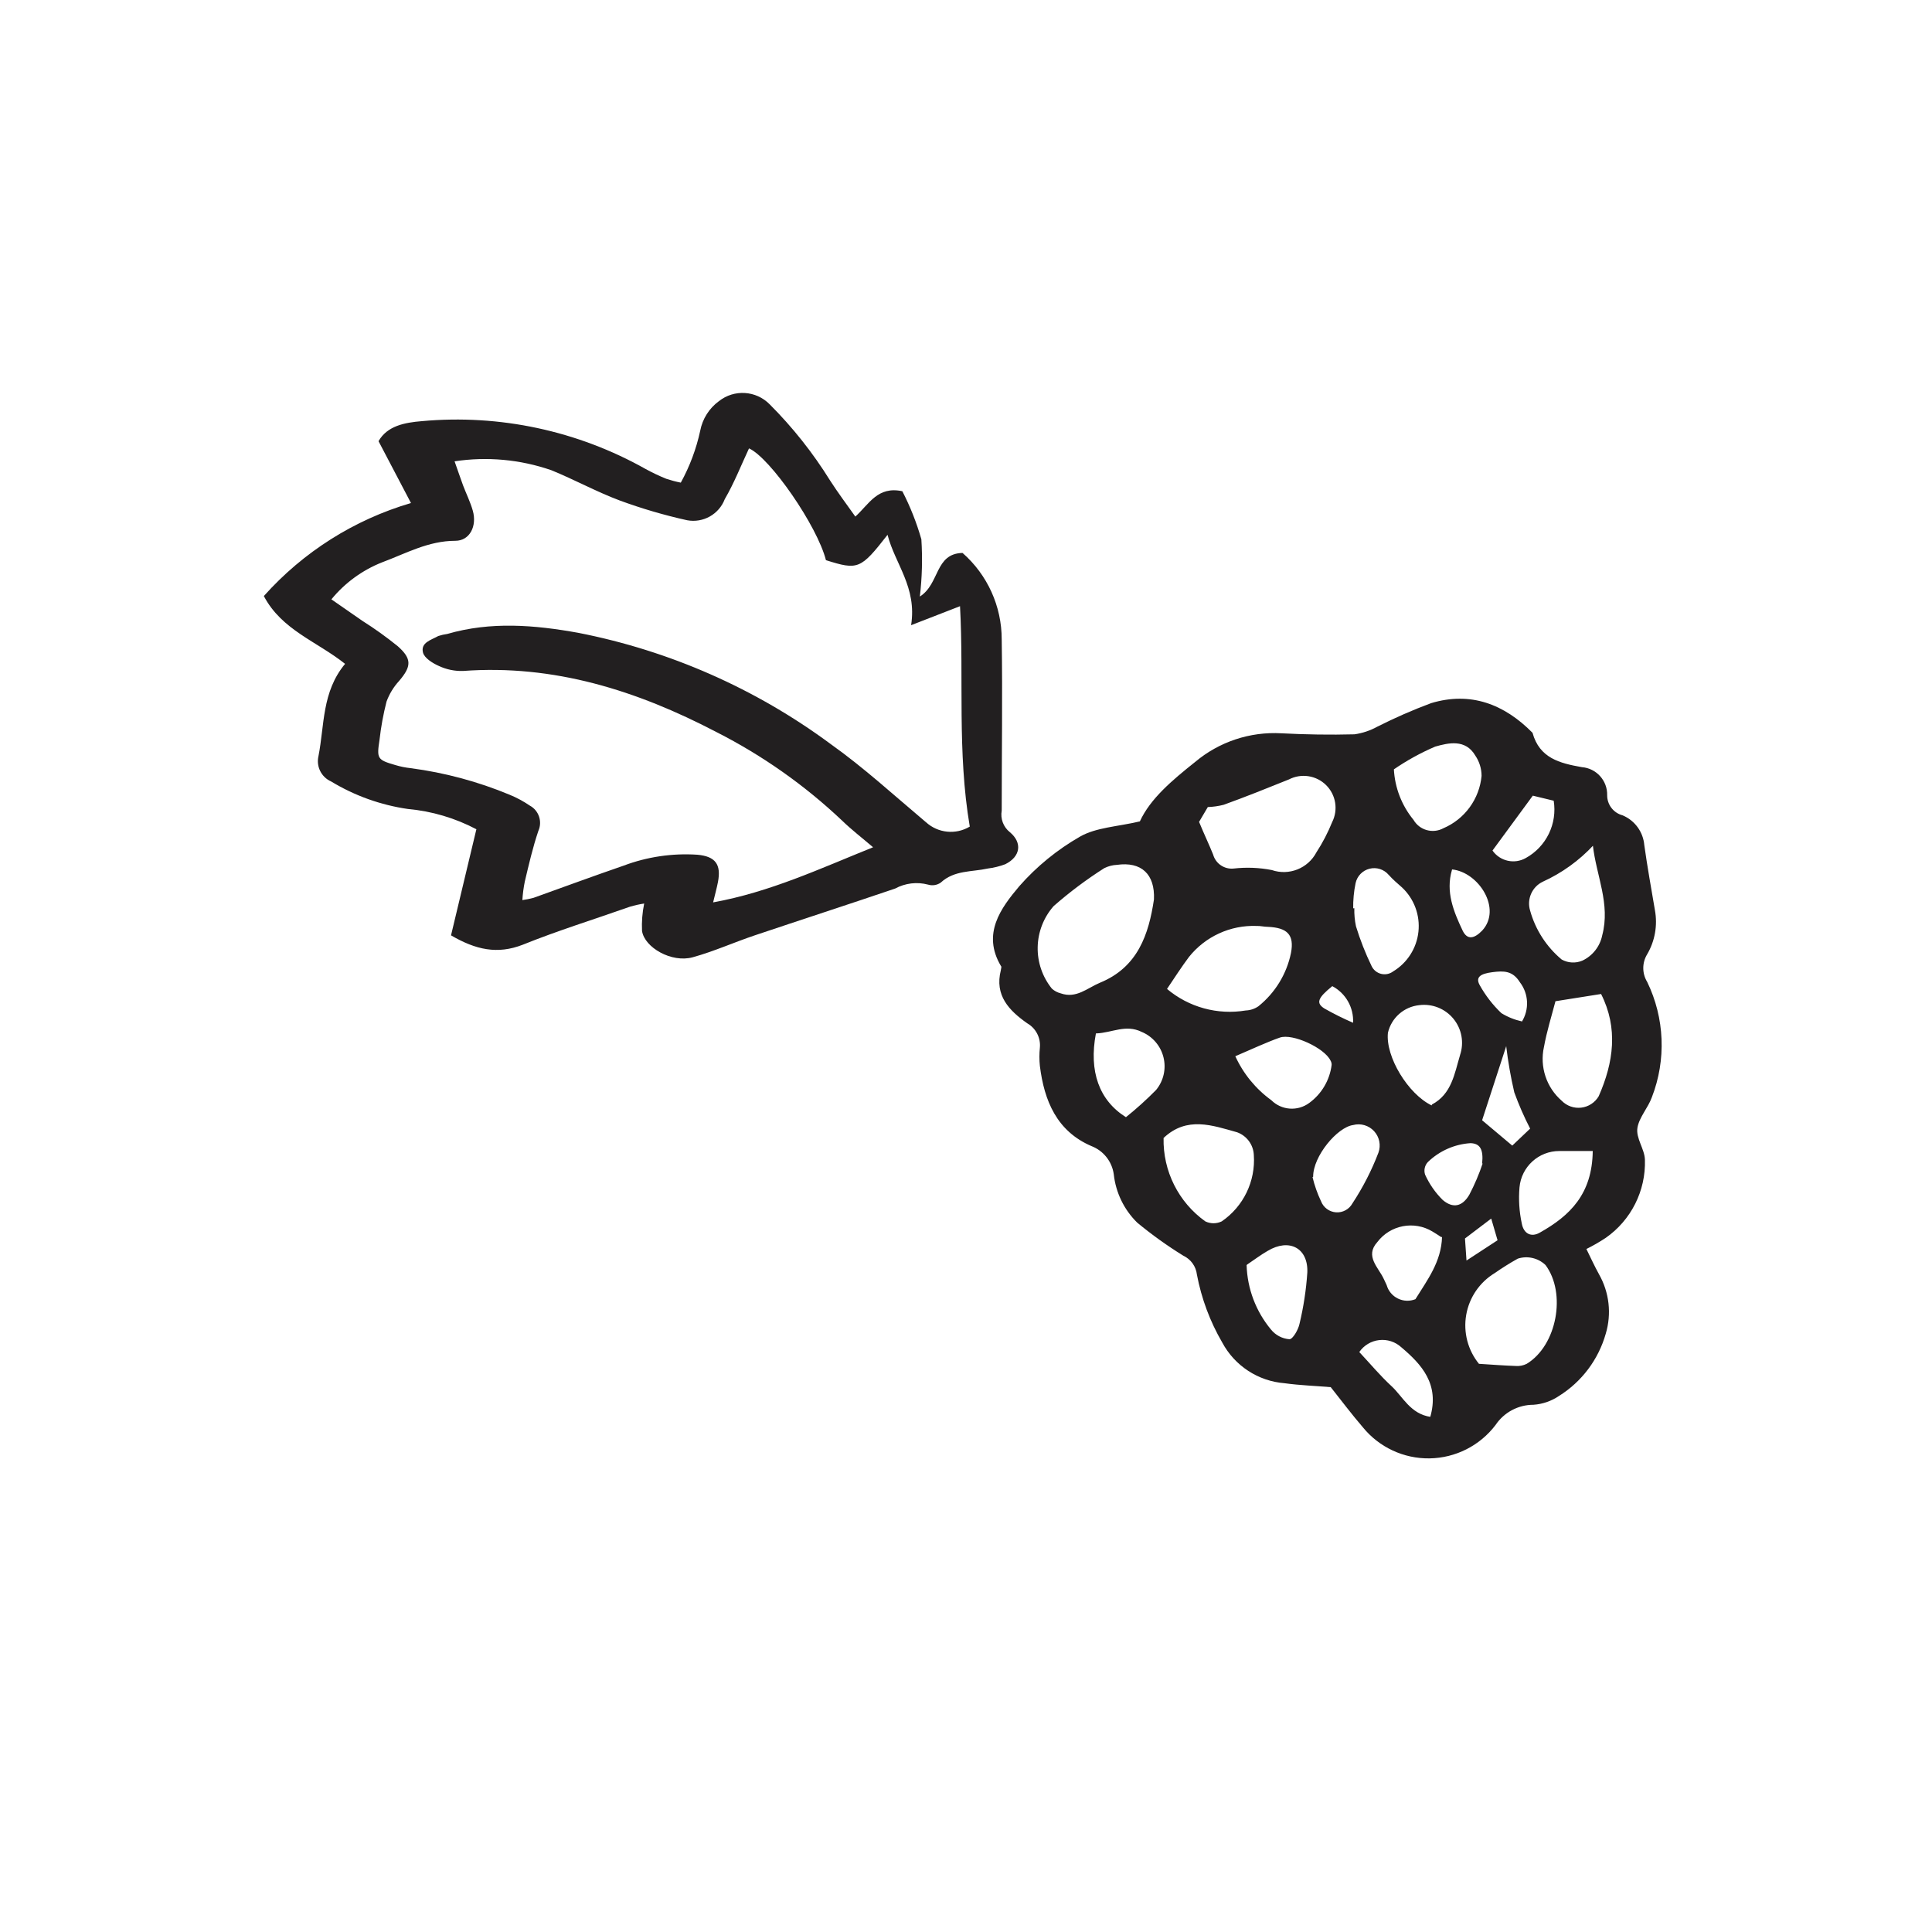
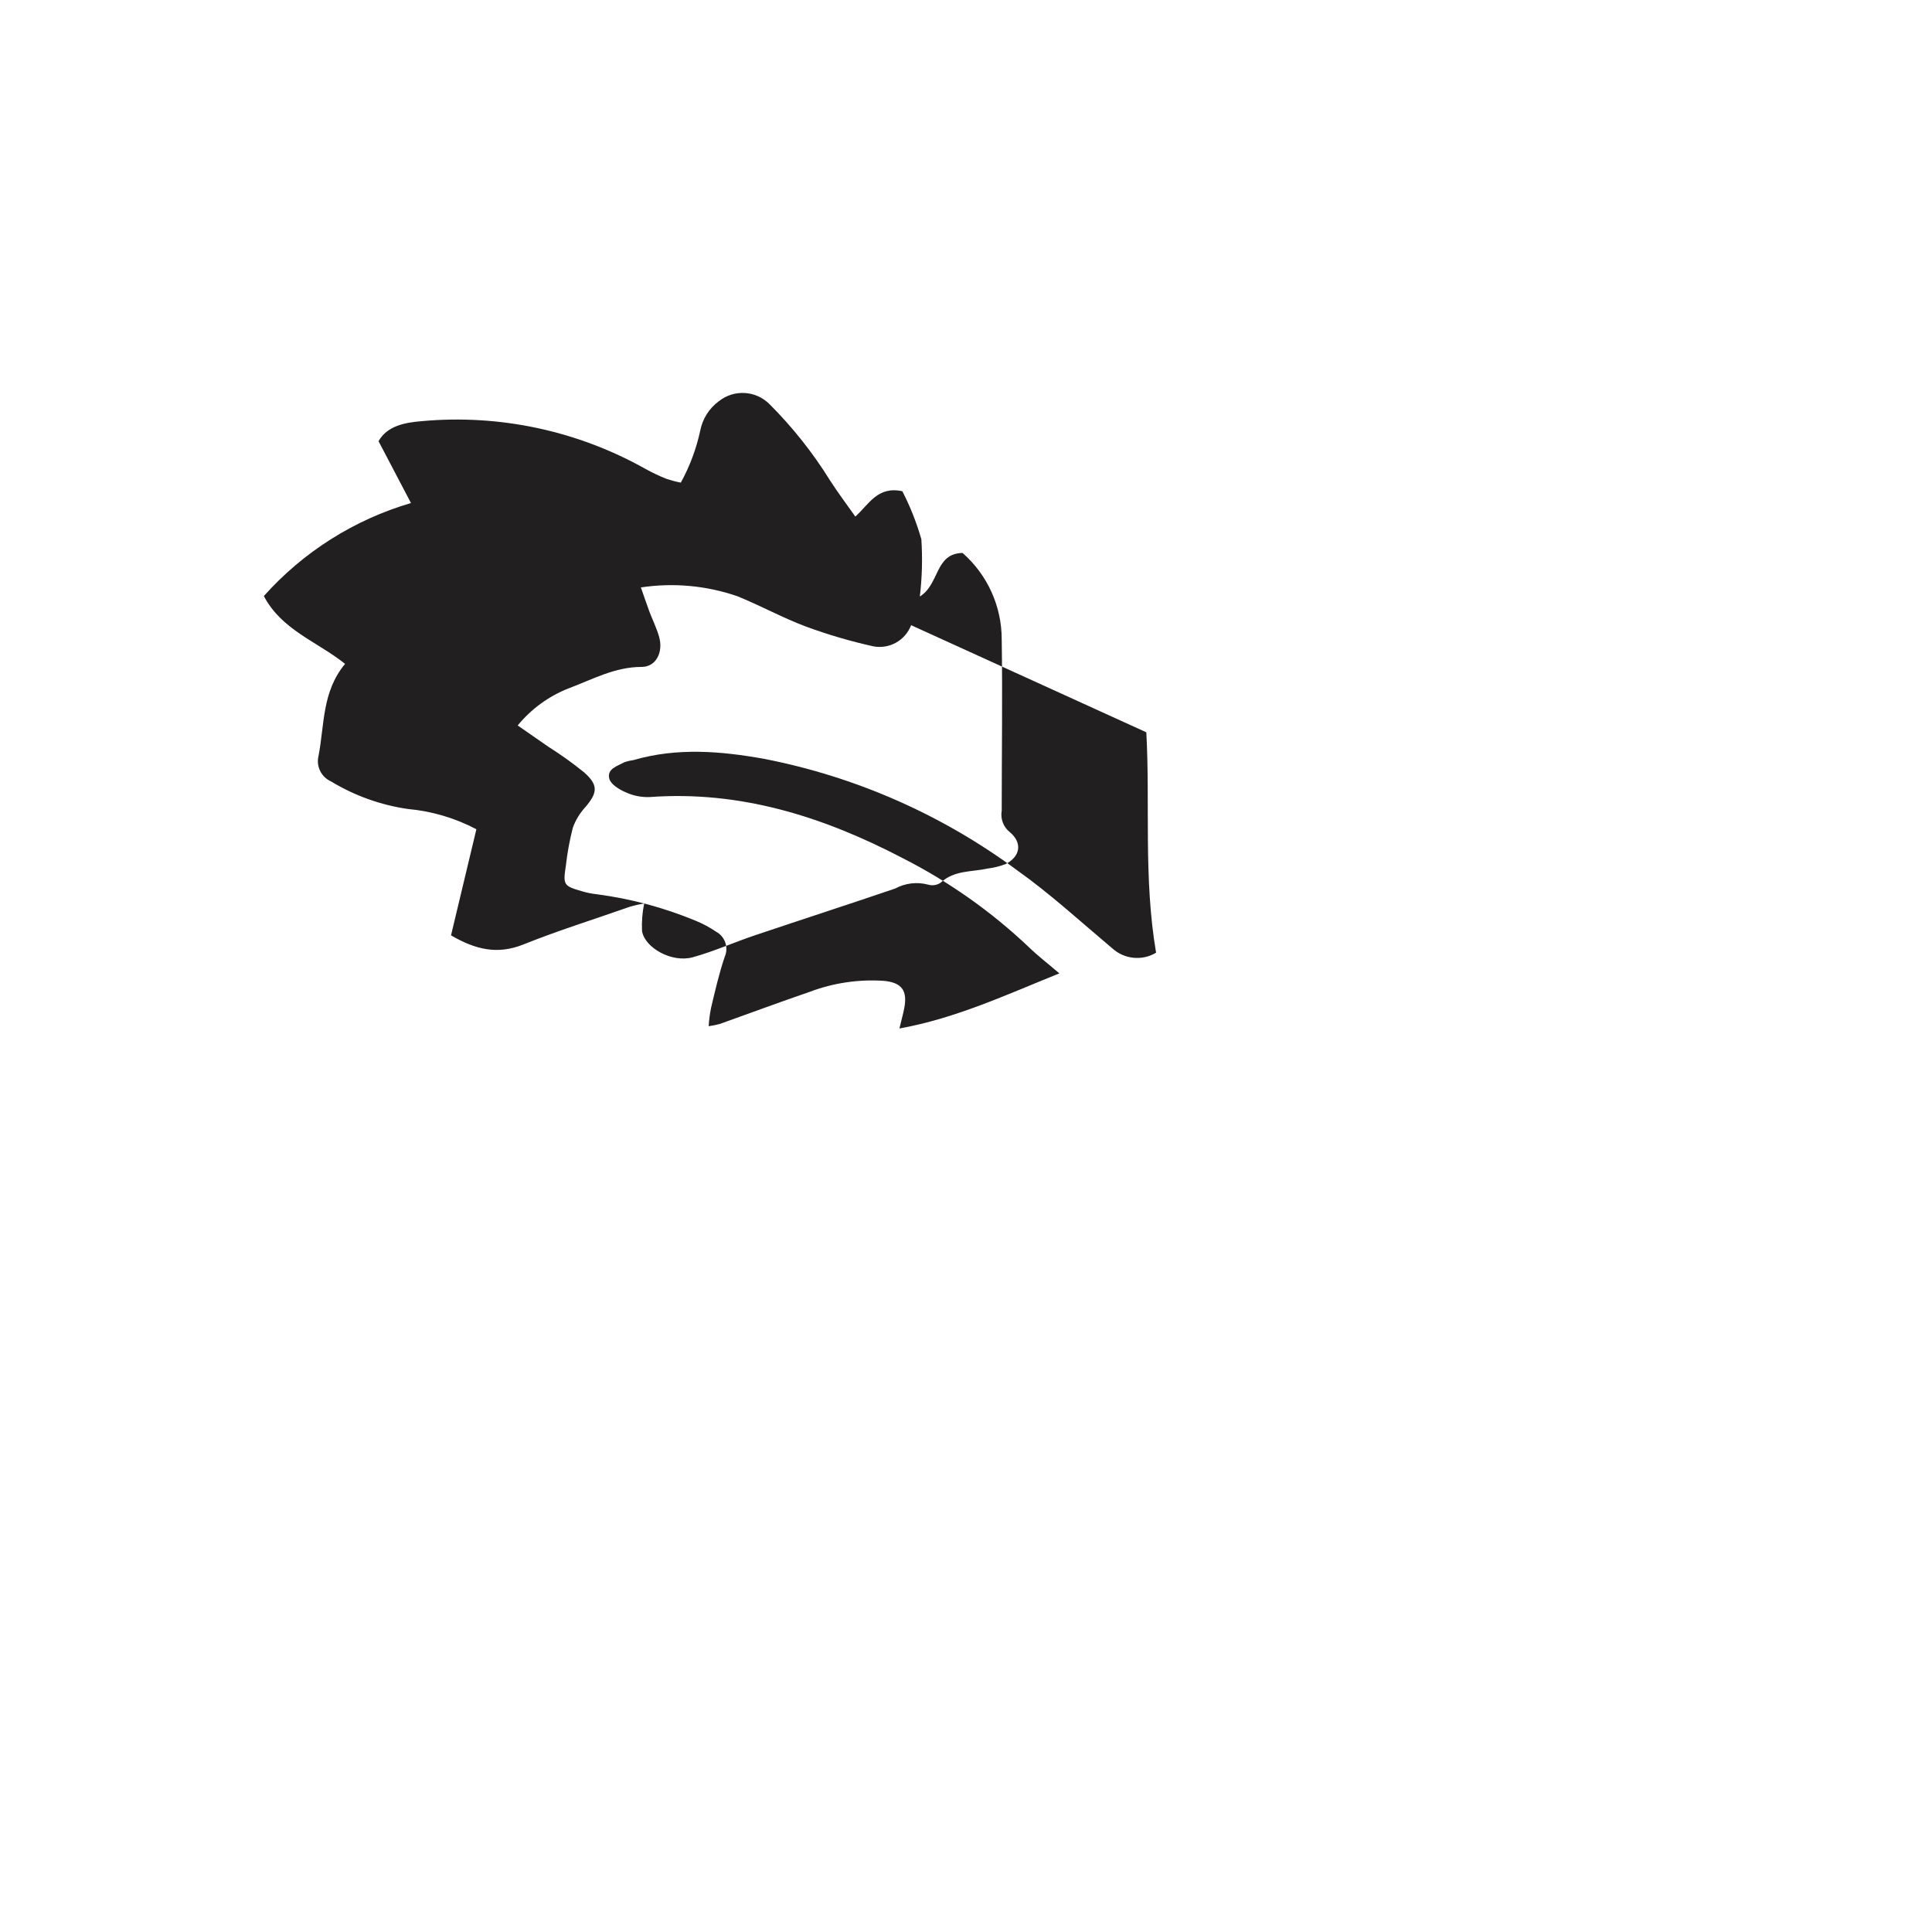
<svg xmlns="http://www.w3.org/2000/svg" width="800px" height="800px" version="1.1" viewBox="144 144 512 512">
  <g fill="#221f20">
-     <path d="m564.41 475c1.176 2.383 2.148 4.535 3.359 6.719l-0.004-0.004c2.711 4.781 3.356 10.457 1.781 15.719-1.945 6.863-6.375 12.754-12.426 16.527-2 1.348-4.316 2.148-6.719 2.316-4.047-0.008-7.828 2.012-10.074 5.375-4.16 5.469-10.602 8.727-17.473 8.832-6.867 0.105-13.406-2.953-17.73-8.297-2.887-3.359-5.543-6.887-8.465-10.578-3.894-0.336-8.094-0.469-12.258-1.043-6.973-0.551-13.188-4.613-16.492-10.781-3.246-5.574-5.519-11.66-6.715-18-0.25-2.18-1.609-4.074-3.594-5.008-4.273-2.637-8.355-5.566-12.227-8.766-3.492-3.43-5.688-7.961-6.215-12.828-0.469-3.375-2.731-6.231-5.91-7.457-9.168-3.93-12.527-11.992-13.672-21.262-0.164-1.598-0.164-3.207 0-4.801 0.258-2.637-1.059-5.172-3.356-6.484-4.769-3.359-8.699-7.356-6.984-14.074 0-0.371 0.301-0.875 0-1.141-5.039-8.531 0-15.316 4.871-21.094h-0.004c4.609-5.246 10.059-9.695 16.121-13.164 4.301-2.453 9.91-2.621 15.852-4.031 2.789-6.078 8.633-10.949 14.609-15.719h0.004c6.379-5.379 14.578-8.105 22.906-7.625 6.449 0.336 12.898 0.438 19.348 0.27 2.121-0.301 4.168-0.984 6.043-2.016 4.637-2.348 9.402-4.434 14.277-6.246 10.48-3.156 19.379 0.27 26.871 7.859 1.848 6.719 7.188 8.062 13.066 9.102h-0.004c3.867 0.301 6.82 3.578 6.719 7.457-0.008 2.484 1.66 4.664 4.062 5.305 3.25 1.344 5.481 4.391 5.777 7.894 0.805 5.777 1.848 11.52 2.82 17.266v-0.004c0.73 4.008 0.004 8.141-2.047 11.656-1.387 2.254-1.387 5.102 0 7.356 4.633 9.562 5.082 20.621 1.242 30.531-1.008 2.82-3.359 5.309-3.828 8.094-0.469 2.789 1.914 5.644 1.98 8.496 0.254 8.207-3.648 15.988-10.379 20.691-1.648 1.094-3.363 2.078-5.137 2.957zm-114.6-92.637c0.301-6.719-3.359-10.078-9.809-9.168-1.168 0.055-2.312 0.352-3.359 0.875-4.731 3.008-9.223 6.375-13.434 10.074-2.641 3.008-4.133 6.852-4.211 10.855-0.082 4 1.258 7.898 3.773 11.012 0.672 0.598 1.48 1.027 2.352 1.242 4.098 1.445 7.019-1.41 10.379-2.82 10.043-4.098 12.93-12.832 14.309-22.07zm11.957-20.555c1.379 3.359 2.621 5.91 3.727 8.664v0.004c0.676 2.402 2.992 3.969 5.477 3.691 3.359-0.379 6.758-0.242 10.074 0.406 4.562 1.562 9.582-0.434 11.824-4.703 1.641-2.527 3.035-5.203 4.164-7.996 1.648-3.277 1-7.242-1.609-9.82-2.609-2.578-6.586-3.184-9.844-1.496-5.742 2.316-11.52 4.637-17.297 6.719-1.375 0.352-2.781 0.551-4.199 0.602zm74.227 143.62c3.594 0.234 6.719 0.469 9.742 0.57 0.984 0.07 1.973-0.125 2.856-0.57 7.992-4.836 10.578-18.707 4.973-26.199h-0.004c-1.949-1.855-4.758-2.5-7.32-1.68-2.102 1.172-4.141 2.449-6.113 3.828-4.012 2.43-6.773 6.473-7.57 11.094-0.801 4.617 0.441 9.355 3.406 12.988zm-82.723-99.352c5.777 4.867 13.402 6.953 20.855 5.711 1.203-0.043 2.367-0.426 3.359-1.109 4.434-3.555 7.484-8.543 8.633-14.105 0.941-4.902-1.008-6.719-6.113-6.953-1.008 0-2.016-0.27-2.988-0.234-6.945-0.262-13.602 2.793-17.938 8.227-1.98 2.652-3.863 5.574-5.809 8.465zm-0.906 39.5h-0.004c-0.195 8.738 3.941 17.012 11.051 22.098 1.379 0.668 2.988 0.668 4.367 0 5.75-3.945 8.984-10.641 8.496-17.598-0.121-2.719-1.875-5.09-4.434-6.012-6.516-1.816-13.297-4.336-19.48 1.512zm103.85-36.242c-1.043 3.996-2.316 8.027-3.055 12.16h-0.004c-0.562 2.57-0.422 5.246 0.406 7.746 0.824 2.5 2.309 4.731 4.297 6.461 1.352 1.387 3.269 2.066 5.195 1.836 1.922-0.23 3.629-1.344 4.613-3.012 3.965-8.969 5.207-18.07 0.637-27.105zm10.078-41.348h-0.004c-3.797 4.082-8.363 7.371-13.434 9.676-2.859 1.371-4.285 4.625-3.359 7.656 1.41 5.07 4.328 9.59 8.363 12.965 1.684 0.934 3.699 1.047 5.473 0.301 2.723-1.277 4.68-3.769 5.273-6.715 2.219-8.332-1.578-15.785-2.484-23.883zm-52.898-20.152h-0.004c0.254 4.922 2.078 9.629 5.203 13.438 1.609 2.758 5.121 3.738 7.93 2.215 2.777-1.188 5.18-3.106 6.961-5.547 1.777-2.441 2.867-5.316 3.148-8.324-0.004-1.93-0.59-3.816-1.68-5.406-2.586-4.398-7.086-3.359-10.613-2.352-3.902 1.672-7.629 3.731-11.117 6.144zm10.078 88.871c5.238-2.754 5.981-8.195 7.457-13.098h-0.008c1.117-3.289 0.461-6.922-1.738-9.613-2.199-2.691-5.629-4.059-9.078-3.617-4.043 0.422-7.371 3.359-8.293 7.32-0.672 6.383 5.371 16.258 11.586 19.246zm-20.789-52.027h0.234l-0.008 0.004c-0.043 1.613 0.105 3.223 0.438 4.801 1.109 3.606 2.488 7.121 4.129 10.516 0.484 1.035 1.406 1.797 2.512 2.078 1.109 0.281 2.285 0.047 3.199-0.637 3.758-2.266 6.242-6.16 6.711-10.523 0.469-4.367-1.133-8.699-4.324-11.711-1.211-1.074-2.418-2.082-3.559-3.359h-0.004c-1.238-1.461-3.199-2.094-5.062-1.629-1.859 0.461-3.293 1.941-3.703 3.812-0.465 2.231-0.676 4.508-0.637 6.785zm-31.312 39.234c2.121 4.641 5.406 8.656 9.539 11.652 2.719 2.703 7.008 3.004 10.078 0.707 3.273-2.398 5.414-6.047 5.91-10.078 0.008-0.398-0.098-0.797-0.305-1.141-1.613-3.359-10.078-7.254-13.434-6.078-3.359 1.176-7.488 3.09-11.789 4.938zm-36.945-6.047c-1.914 10.078 0.875 17.77 7.961 22.203v-0.004c2.801-2.246 5.473-4.66 7.992-7.219 1.984-2.414 2.707-5.625 1.953-8.656-0.754-3.031-2.898-5.523-5.781-6.727-4.231-2.082-7.824 0.234-11.992 0.402zm131.5 31.168h-8.664-0.004c-5.496-0.02-10.09 4.168-10.578 9.641-0.273 3.191-0.07 6.406 0.602 9.539 0.504 2.789 2.551 3.762 4.836 2.418 7.93-4.469 13.84-10.176 13.973-21.598zm-91.559 30.23h-0.004c0.184 6.246 2.453 12.254 6.449 17.062 1.207 1.504 2.981 2.441 4.906 2.586 0.875 0 2.316-2.484 2.652-4.031 1.078-4.481 1.773-9.039 2.082-13.637 0.27-6.516-4.805-9.168-10.512-5.742-1.715 0.973-3.496 2.316-5.441 3.625zm17.465-23.309v-0.004c0.527 2.199 1.281 4.34 2.25 6.383 0.641 1.676 2.191 2.824 3.981 2.945 1.789 0.125 3.484-0.805 4.348-2.375 2.777-4.215 5.086-8.719 6.887-13.434 0.707-1.961 0.266-4.156-1.145-5.691-1.41-1.539-3.559-2.168-5.574-1.629-4.164 0.57-10.613 8.227-10.582 13.703zm34.16 15.922c-1.043-0.672-1.68-1.109-2.383-1.512l-0.004-0.004c-4.875-2.938-11.184-1.719-14.613 2.82-3.359 3.727 0.336 6.719 1.715 9.742 0.234 0.539 0.539 1.074 0.773 1.645 0.441 1.559 1.527 2.852 2.981 3.562 1.453 0.711 3.141 0.773 4.641 0.168 3.227-5.207 6.852-9.91 7.055-16.527zm-2.988 47.727c2.551-8.766-2.25-14.008-7.656-18.574l-0.008-0.004c-1.582-1.445-3.715-2.133-5.848-1.887-2.133 0.242-4.051 1.398-5.269 3.164 2.887 3.09 5.543 6.281 8.531 9.035 2.992 2.754 5.004 7.391 10.414 8.164zm13.77-67.176c0.402-3.828-0.539-5.406-3.09-5.477h-0.004c-4.219 0.277-8.203 2.039-11.25 4.973-0.859 0.891-1.156 2.18-0.773 3.359 1.133 2.504 2.715 4.781 4.668 6.715 2.719 2.316 5.207 1.781 7.055-1.379v0.004c1.406-2.691 2.598-5.484 3.559-8.363zm13.434-97.57-10.68 14.543h-0.004c1.992 2.84 5.82 3.699 8.836 1.98 2.644-1.461 4.773-3.707 6.094-6.422 1.324-2.719 1.773-5.777 1.293-8.762zm-7.086 66.504-6.348 19.516 7.992 6.719 4.734-4.5v-0.008c-1.605-3.106-3.008-6.316-4.199-9.605-0.945-4.055-1.664-8.156-2.148-12.293zm-14.34-46.82c-1.715 5.812 0.438 11.016 2.82 16.055 1.242 2.586 3.09 2.184 5.207 0 5.269-5.746-0.91-15.453-8-16.191zm18.473 40.305-0.004-0.004c2.074-3.266 1.887-7.481-0.473-10.547-1.914-3.055-4.231-3.055-7.32-2.652-3.09 0.402-4.469 1.277-3.359 3.359 1.535 2.773 3.481 5.301 5.777 7.488 1.668 1.027 3.496 1.766 5.406 2.184zm-15.02 57.363 0.402 5.844 8.23-5.375-1.68-5.742zm-35.164-66.871c-3.863 3.125-4.367 4.469-2.117 5.91 2.473 1.402 5.016 2.668 7.625 3.797 0.207-4.031-1.941-7.82-5.508-9.707z" />
-     <path d="m387.77 302.09c5.309-3.359 3.93-11.387 11.32-11.555l-0.004 0.004c6.606 5.789 10.391 14.152 10.379 22.938 0.234 15.113 0 30.23 0 45.344-0.387 2.152 0.438 4.348 2.152 5.711 3.359 2.789 2.856 6.481-1.211 8.496-1.496 0.562-3.051 0.945-4.633 1.141-4.231 0.941-8.867 0.402-12.461 3.727v0.004c-0.98 0.684-2.219 0.883-3.359 0.535-2.938-0.781-6.062-0.406-8.734 1.043-12.359 4.199-24.789 8.23-37.18 12.395-5.508 1.848-10.848 4.266-16.457 5.812-5.609 1.547-12.762-2.586-13.434-6.953l-0.004-0.004c-0.117-2.441 0.078-4.891 0.57-7.285-1.27 0.195-2.527 0.477-3.762 0.84-9.504 3.359-19.078 6.312-28.414 10.078-6.719 2.621-12.461 1.344-19.012-2.484l6.719-28.113v-0.004c-5.641-2.977-11.816-4.801-18.172-5.375-7.191-1.043-14.102-3.519-20.32-7.289-2.59-1.137-4-3.961-3.356-6.715 1.613-8.195 0.875-17.027 7.055-24.453-7.523-5.981-16.793-8.969-21.531-17.969 10.441-11.695 23.949-20.238 38.992-24.652l-8.598-16.391c2.316-4.062 6.918-4.938 11.488-5.309 20.602-1.883 41.289 2.543 59.316 12.695 1.77 0.969 3.598 1.832 5.473 2.59 1.254 0.414 2.531 0.754 3.828 1.008 2.371-4.309 4.102-8.934 5.141-13.738 0.602-3.156 2.375-5.965 4.969-7.859 4.039-3.191 9.828-2.832 13.438 0.84 6.086 6.082 11.449 12.844 15.988 20.152 2.047 3.191 4.332 6.246 6.719 9.605 3.695-3.359 5.91-8.129 12.461-6.719h-0.004c2.094 4.07 3.781 8.332 5.039 12.73 0.328 5.062 0.195 10.145-0.402 15.18zm-2.316 7.59c1.578-10.078-4.231-16.156-6.246-23.949-7.121 9.137-7.824 9.406-16.324 6.719-2.316-9.102-14.777-27.105-20.387-29.625-2.117 4.535-3.965 9.238-6.414 13.434l-0.004 0.004c-1.535 4.035-5.731 6.394-9.977 5.609-6.066-1.344-12.035-3.094-17.867-5.238-6.18-2.316-12.023-5.543-18.137-8.027-8.227-2.848-17.02-3.656-25.629-2.352 0.84 2.352 1.512 4.398 2.25 6.383 0.738 1.98 1.949 4.434 2.586 6.719 1.141 4.062-0.805 7.961-4.637 7.961-7.152 0-13.098 3.359-19.414 5.711l0.004-0.004c-5.238 2.074-9.863 5.449-13.434 9.809l8.23 5.711-0.004-0.004c3.254 2.055 6.383 4.297 9.371 6.719 3.797 3.359 3.594 5.375 0.371 9.168-1.473 1.598-2.617 3.469-3.359 5.508-0.848 3.312-1.465 6.68-1.848 10.078-0.773 5.039-0.605 5.34 4.133 6.719 1.344 0.41 2.731 0.691 4.129 0.84 9.016 1.184 17.836 3.555 26.234 7.051 1.863 0.766 3.641 1.723 5.305 2.856 2.406 1.293 3.402 4.227 2.285 6.719-1.477 4.367-2.519 8.902-3.594 13.434-0.328 1.617-0.543 3.258-0.641 4.902 0.996-0.141 1.984-0.344 2.957-0.602 7.961-2.856 15.887-5.777 23.879-8.531 6.238-2.348 12.902-3.332 19.551-2.891 4.769 0.438 6.348 2.551 5.441 7.254-0.336 1.715-0.805 3.359-1.277 5.375 15.012-2.719 28.312-8.934 42.387-14.609-3.023-2.586-5.742-4.668-8.16-7.019-9.93-9.402-21.16-17.32-33.355-23.512-21.094-11.016-43.059-17.969-67.176-16.188h0.004c-2.191 0.062-4.363-0.387-6.348-1.312-1.68-0.738-3.828-2.082-4.231-3.527-0.707-2.688 2.148-3.359 4.062-4.434v0.004c0.766-0.25 1.551-0.43 2.352-0.539 11.555-3.359 23.207-2.383 34.73-0.301h-0.004c24.215 4.734 47.074 14.809 66.906 29.488 8.832 6.281 16.793 13.602 25.223 20.691l0.004-0.004c3.188 2.922 7.91 3.398 11.621 1.176-3.359-19.75-1.547-39.43-2.586-58.41z" />
+     <path d="m387.77 302.09c5.309-3.359 3.93-11.387 11.32-11.555l-0.004 0.004c6.606 5.789 10.391 14.152 10.379 22.938 0.234 15.113 0 30.23 0 45.344-0.387 2.152 0.438 4.348 2.152 5.711 3.359 2.789 2.856 6.481-1.211 8.496-1.496 0.562-3.051 0.945-4.633 1.141-4.231 0.941-8.867 0.402-12.461 3.727v0.004c-0.98 0.684-2.219 0.883-3.359 0.535-2.938-0.781-6.062-0.406-8.734 1.043-12.359 4.199-24.789 8.23-37.18 12.395-5.508 1.848-10.848 4.266-16.457 5.812-5.609 1.547-12.762-2.586-13.434-6.953l-0.004-0.004c-0.117-2.441 0.078-4.891 0.57-7.285-1.27 0.195-2.527 0.477-3.762 0.84-9.504 3.359-19.078 6.312-28.414 10.078-6.719 2.621-12.461 1.344-19.012-2.484l6.719-28.113v-0.004c-5.641-2.977-11.816-4.801-18.172-5.375-7.191-1.043-14.102-3.519-20.32-7.289-2.59-1.137-4-3.961-3.356-6.715 1.613-8.195 0.875-17.027 7.055-24.453-7.523-5.981-16.793-8.969-21.531-17.969 10.441-11.695 23.949-20.238 38.992-24.652l-8.598-16.391c2.316-4.062 6.918-4.938 11.488-5.309 20.602-1.883 41.289 2.543 59.316 12.695 1.77 0.969 3.598 1.832 5.473 2.59 1.254 0.414 2.531 0.754 3.828 1.008 2.371-4.309 4.102-8.934 5.141-13.738 0.602-3.156 2.375-5.965 4.969-7.859 4.039-3.191 9.828-2.832 13.438 0.84 6.086 6.082 11.449 12.844 15.988 20.152 2.047 3.191 4.332 6.246 6.719 9.605 3.695-3.359 5.91-8.129 12.461-6.719h-0.004c2.094 4.07 3.781 8.332 5.039 12.73 0.328 5.062 0.195 10.145-0.402 15.18zm-2.316 7.59l-0.004 0.004c-1.535 4.035-5.731 6.394-9.977 5.609-6.066-1.344-12.035-3.094-17.867-5.238-6.18-2.316-12.023-5.543-18.137-8.027-8.227-2.848-17.02-3.656-25.629-2.352 0.84 2.352 1.512 4.398 2.25 6.383 0.738 1.98 1.949 4.434 2.586 6.719 1.141 4.062-0.805 7.961-4.637 7.961-7.152 0-13.098 3.359-19.414 5.711l0.004-0.004c-5.238 2.074-9.863 5.449-13.434 9.809l8.23 5.711-0.004-0.004c3.254 2.055 6.383 4.297 9.371 6.719 3.797 3.359 3.594 5.375 0.371 9.168-1.473 1.598-2.617 3.469-3.359 5.508-0.848 3.312-1.465 6.68-1.848 10.078-0.773 5.039-0.605 5.34 4.133 6.719 1.344 0.41 2.731 0.691 4.129 0.84 9.016 1.184 17.836 3.555 26.234 7.051 1.863 0.766 3.641 1.723 5.305 2.856 2.406 1.293 3.402 4.227 2.285 6.719-1.477 4.367-2.519 8.902-3.594 13.434-0.328 1.617-0.543 3.258-0.641 4.902 0.996-0.141 1.984-0.344 2.957-0.602 7.961-2.856 15.887-5.777 23.879-8.531 6.238-2.348 12.902-3.332 19.551-2.891 4.769 0.438 6.348 2.551 5.441 7.254-0.336 1.715-0.805 3.359-1.277 5.375 15.012-2.719 28.312-8.934 42.387-14.609-3.023-2.586-5.742-4.668-8.16-7.019-9.93-9.402-21.16-17.32-33.355-23.512-21.094-11.016-43.059-17.969-67.176-16.188h0.004c-2.191 0.062-4.363-0.387-6.348-1.312-1.68-0.738-3.828-2.082-4.231-3.527-0.707-2.688 2.148-3.359 4.062-4.434v0.004c0.766-0.25 1.551-0.43 2.352-0.539 11.555-3.359 23.207-2.383 34.73-0.301h-0.004c24.215 4.734 47.074 14.809 66.906 29.488 8.832 6.281 16.793 13.602 25.223 20.691l0.004-0.004c3.188 2.922 7.91 3.398 11.621 1.176-3.359-19.75-1.547-39.43-2.586-58.41z" />
  </g>
</svg>